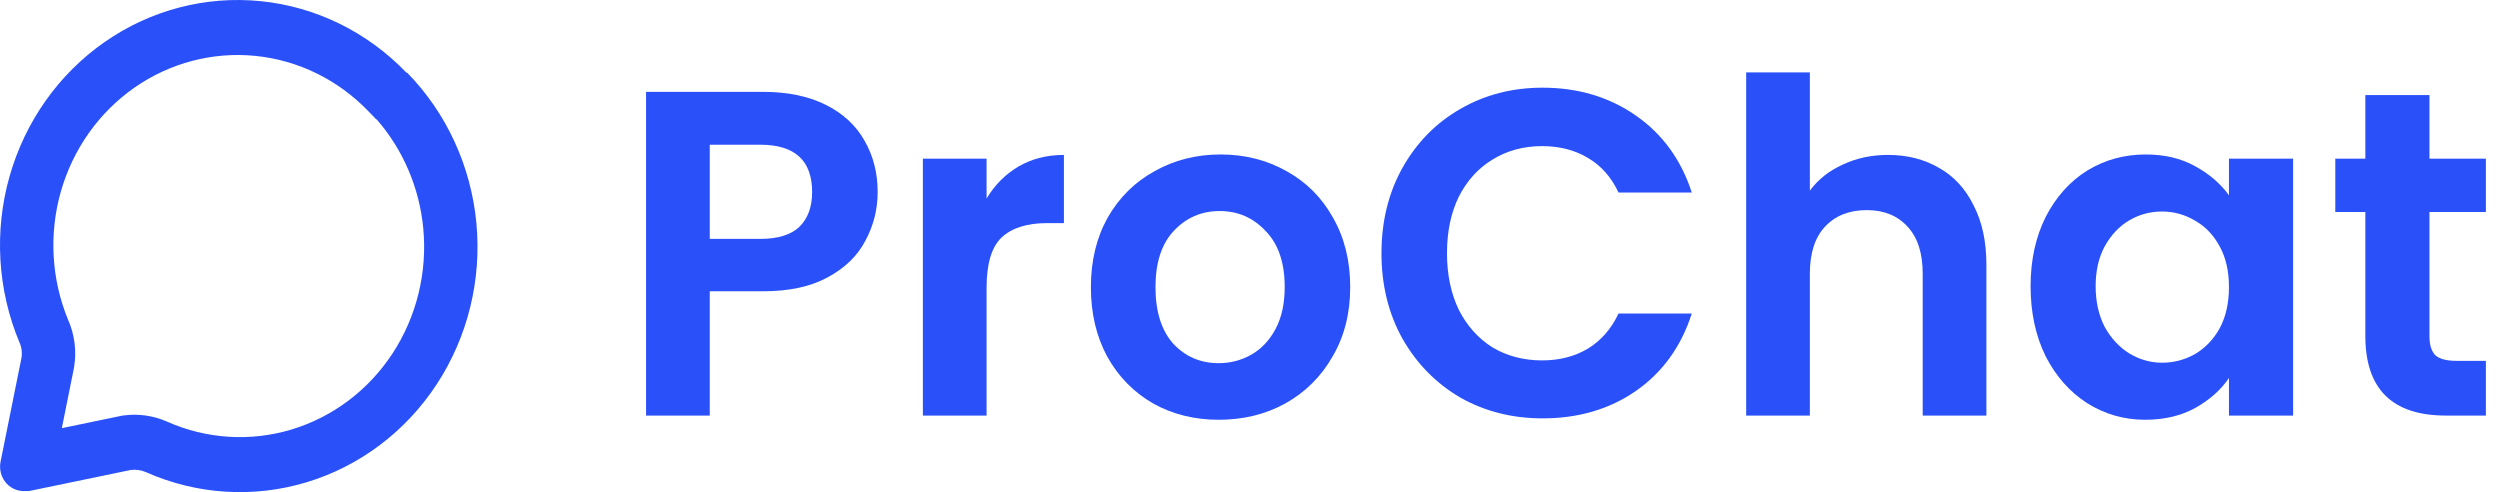
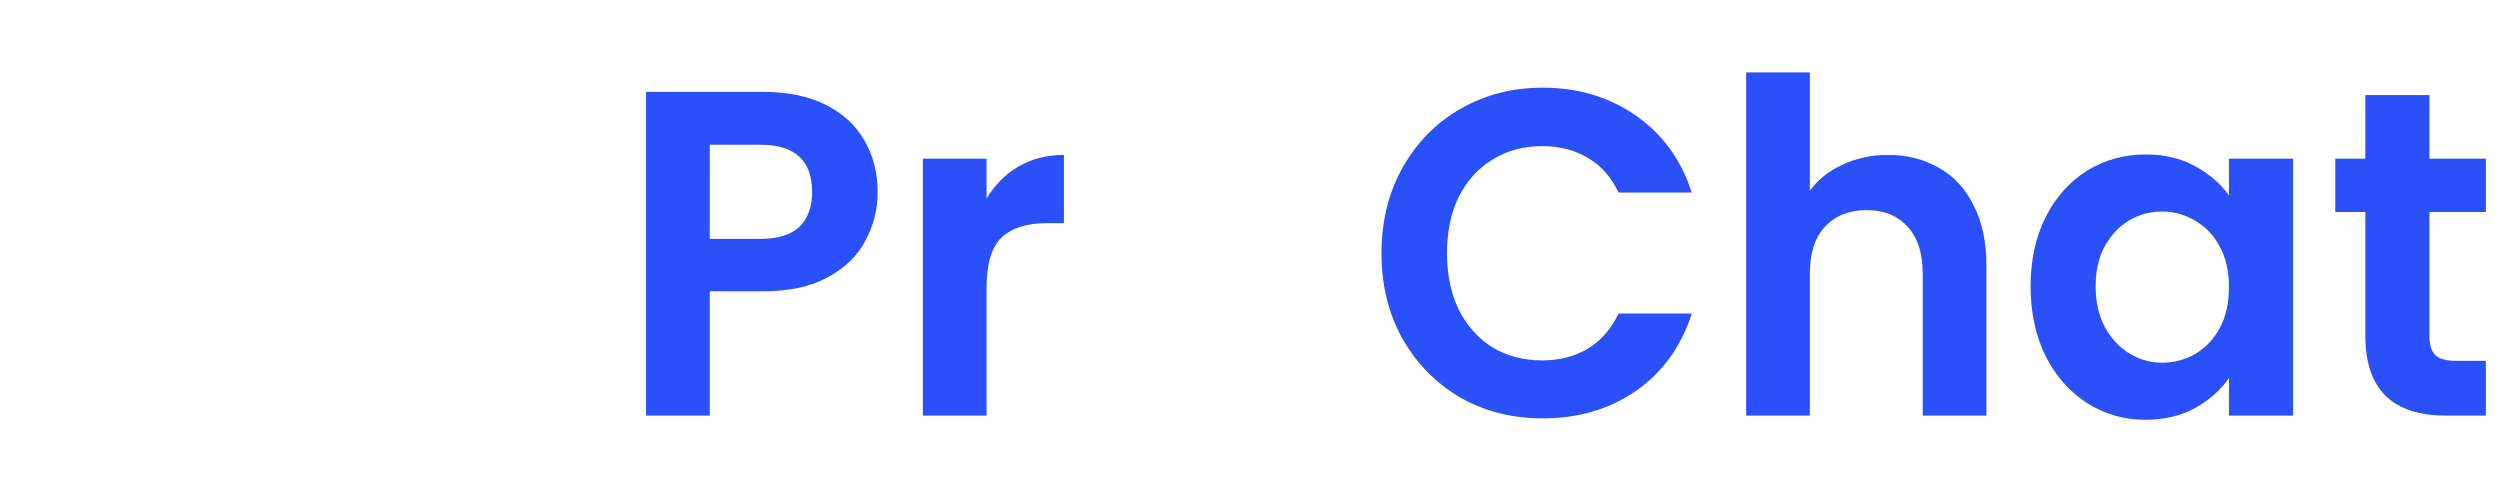
<svg xmlns="http://www.w3.org/2000/svg" width="127" height="25" viewBox="0 0 127 25" fill="none">
-   <path fill-rule="evenodd" clip-rule="evenodd" d="M19.105 6.056L18.709 5.646C17.173 4.05 15.146 3.058 12.979 2.84C10.811 2.622 8.638 3.191 6.832 4.45C5.027 5.709 3.703 7.579 3.089 9.739C2.48 11.886 2.61 14.185 3.458 16.243C3.793 16.995 3.899 17.835 3.763 18.652L3.755 18.7L3.141 21.75L6.214 21.113L6.32 21.1C7.051 21.009 7.793 21.116 8.471 21.412L8.48 21.416L8.489 21.42C10.49 22.308 12.729 22.448 14.819 21.816C16.909 21.183 18.721 19.818 19.941 17.954C21.162 16.089 21.714 13.843 21.502 11.603C21.307 9.54 20.476 7.603 19.139 6.071L19.105 6.056ZM20.694 3.703C22.688 5.747 23.928 8.445 24.201 11.332C24.473 14.219 23.762 17.113 22.189 19.516C20.615 21.92 18.279 23.681 15.582 24.497C12.886 25.313 9.998 25.132 7.416 23.986C7.173 23.88 6.906 23.841 6.644 23.874L1.478 24.945H1.236C1.073 24.949 0.911 24.92 0.76 24.858C0.608 24.795 0.471 24.702 0.355 24.584C0.214 24.438 0.11 24.257 0.053 24.059C-0.004 23.861 -0.012 23.652 0.029 23.45L1.091 18.18C1.136 17.909 1.098 17.63 0.983 17.383C-0.128 14.718 -0.303 11.738 0.487 8.954C1.278 6.171 2.984 3.759 5.313 2.136C7.641 0.512 10.446 -0.223 13.242 0.059C16.039 0.34 18.653 1.62 20.634 3.678L20.694 3.703Z" fill="#2A51F9" />
  <path d="M44.585 9.755C44.585 10.635 44.377 11.459 43.961 12.229C43.56 12.999 42.92 13.619 42.042 14.09C41.179 14.562 40.085 14.797 38.76 14.797H36.056V21.111H32.82V4.666H38.76C40.008 4.666 41.072 4.886 41.95 5.326C42.828 5.766 43.483 6.37 43.914 7.14C44.361 7.91 44.585 8.781 44.585 9.755ZM38.621 12.135C39.515 12.135 40.178 11.931 40.609 11.522C41.041 11.098 41.256 10.509 41.256 9.755C41.256 8.153 40.378 7.352 38.621 7.352H36.056V12.135H38.621Z" fill="#2A51F9" />
  <path d="M50.118 10.085C50.534 9.394 51.073 8.852 51.736 8.459C52.413 8.067 53.184 7.87 54.047 7.87V11.334H53.192C52.175 11.334 51.404 11.577 50.88 12.064C50.372 12.551 50.118 13.399 50.118 14.609V21.111H46.882V8.059H50.118V10.085Z" fill="#2A51F9" />
-   <path d="M61.912 21.324C60.679 21.324 59.57 21.049 58.584 20.499C57.597 19.933 56.819 19.14 56.249 18.119C55.695 17.098 55.417 15.92 55.417 14.585C55.417 13.25 55.702 12.072 56.272 11.051C56.858 10.03 57.651 9.245 58.653 8.695C59.654 8.13 60.772 7.847 62.004 7.847C63.237 7.847 64.354 8.13 65.356 8.695C66.357 9.245 67.143 10.03 67.713 11.051C68.299 12.072 68.591 13.25 68.591 14.585C68.591 15.92 68.291 17.098 67.69 18.119C67.105 19.14 66.303 19.933 65.286 20.499C64.285 21.049 63.16 21.324 61.912 21.324ZM61.912 18.449C62.497 18.449 63.044 18.308 63.553 18.025C64.077 17.727 64.493 17.287 64.801 16.706C65.109 16.125 65.263 15.418 65.263 14.585C65.263 13.344 64.94 12.394 64.292 11.734C63.661 11.059 62.883 10.721 61.958 10.721C61.034 10.721 60.255 11.059 59.624 11.734C59.007 12.394 58.699 13.344 58.699 14.585C58.699 15.826 59 16.784 59.601 17.46C60.217 18.119 60.987 18.449 61.912 18.449Z" fill="#2A51F9" />
  <path d="M70.179 12.865C70.179 11.247 70.534 9.802 71.242 8.53C71.966 7.242 72.945 6.245 74.177 5.538C75.426 4.815 76.82 4.454 78.361 4.454C80.164 4.454 81.743 4.925 83.099 5.868C84.455 6.81 85.403 8.114 85.942 9.779H82.221C81.851 8.993 81.327 8.404 80.649 8.012C79.987 7.619 79.216 7.423 78.338 7.423C77.398 7.423 76.558 7.65 75.819 8.106C75.094 8.546 74.524 9.174 74.108 9.991C73.708 10.808 73.507 11.766 73.507 12.865C73.507 13.949 73.708 14.907 74.108 15.74C74.524 16.556 75.094 17.193 75.819 17.648C76.558 18.088 77.398 18.308 78.338 18.308C79.216 18.308 79.987 18.111 80.649 17.719C81.327 17.31 81.851 16.713 82.221 15.928H85.942C85.403 17.609 84.455 18.92 83.099 19.863C81.758 20.79 80.179 21.253 78.361 21.253C76.82 21.253 75.426 20.899 74.177 20.193C72.945 19.47 71.966 18.473 71.242 17.2C70.534 15.928 70.179 14.483 70.179 12.865Z" fill="#2A51F9" />
  <path d="M95.917 7.87C96.887 7.87 97.75 8.09 98.505 8.53C99.26 8.954 99.846 9.59 100.262 10.438C100.693 11.271 100.909 12.276 100.909 13.454V21.111H97.673V13.902C97.673 12.865 97.419 12.072 96.91 11.522C96.402 10.957 95.709 10.674 94.83 10.674C93.937 10.674 93.228 10.957 92.704 11.522C92.195 12.072 91.941 12.865 91.941 13.902V21.111H88.706V3.677H91.941V9.685C92.357 9.119 92.912 8.679 93.605 8.365C94.299 8.035 95.069 7.87 95.917 7.87Z" fill="#2A51F9" />
  <path d="M103.154 14.538C103.154 13.219 103.408 12.049 103.917 11.027C104.44 10.007 105.142 9.221 106.02 8.671C106.914 8.122 107.907 7.847 109.001 7.847C109.957 7.847 110.789 8.043 111.497 8.436C112.222 8.828 112.799 9.323 113.231 9.92V8.059H116.49V21.111H113.231V19.203C112.815 19.816 112.237 20.326 111.497 20.735C110.773 21.127 109.934 21.324 108.978 21.324C107.9 21.324 106.914 21.041 106.02 20.475C105.142 19.91 104.44 19.117 103.917 18.096C103.408 17.059 103.154 15.873 103.154 14.538ZM113.231 14.585C113.231 13.784 113.077 13.101 112.769 12.535C112.46 11.954 112.044 11.514 111.521 11.216C110.997 10.902 110.434 10.745 109.833 10.745C109.232 10.745 108.678 10.894 108.169 11.192C107.661 11.491 107.245 11.931 106.921 12.512C106.613 13.077 106.459 13.753 106.459 14.538C106.459 15.323 106.613 16.015 106.921 16.611C107.245 17.193 107.661 17.64 108.169 17.954C108.693 18.268 109.248 18.426 109.833 18.426C110.434 18.426 110.997 18.276 111.521 17.978C112.044 17.664 112.46 17.224 112.769 16.659C113.077 16.077 113.231 15.386 113.231 14.585Z" fill="#2A51F9" />
  <path d="M123.417 10.768V17.083C123.417 17.522 123.518 17.844 123.718 18.049C123.934 18.237 124.288 18.331 124.781 18.331H126.283V21.111H124.249C121.522 21.111 120.159 19.761 120.159 17.059V10.768H118.633V8.059H120.159V4.831H123.417V8.059H126.283V10.768H123.417Z" fill="#2A51F9" />
</svg>